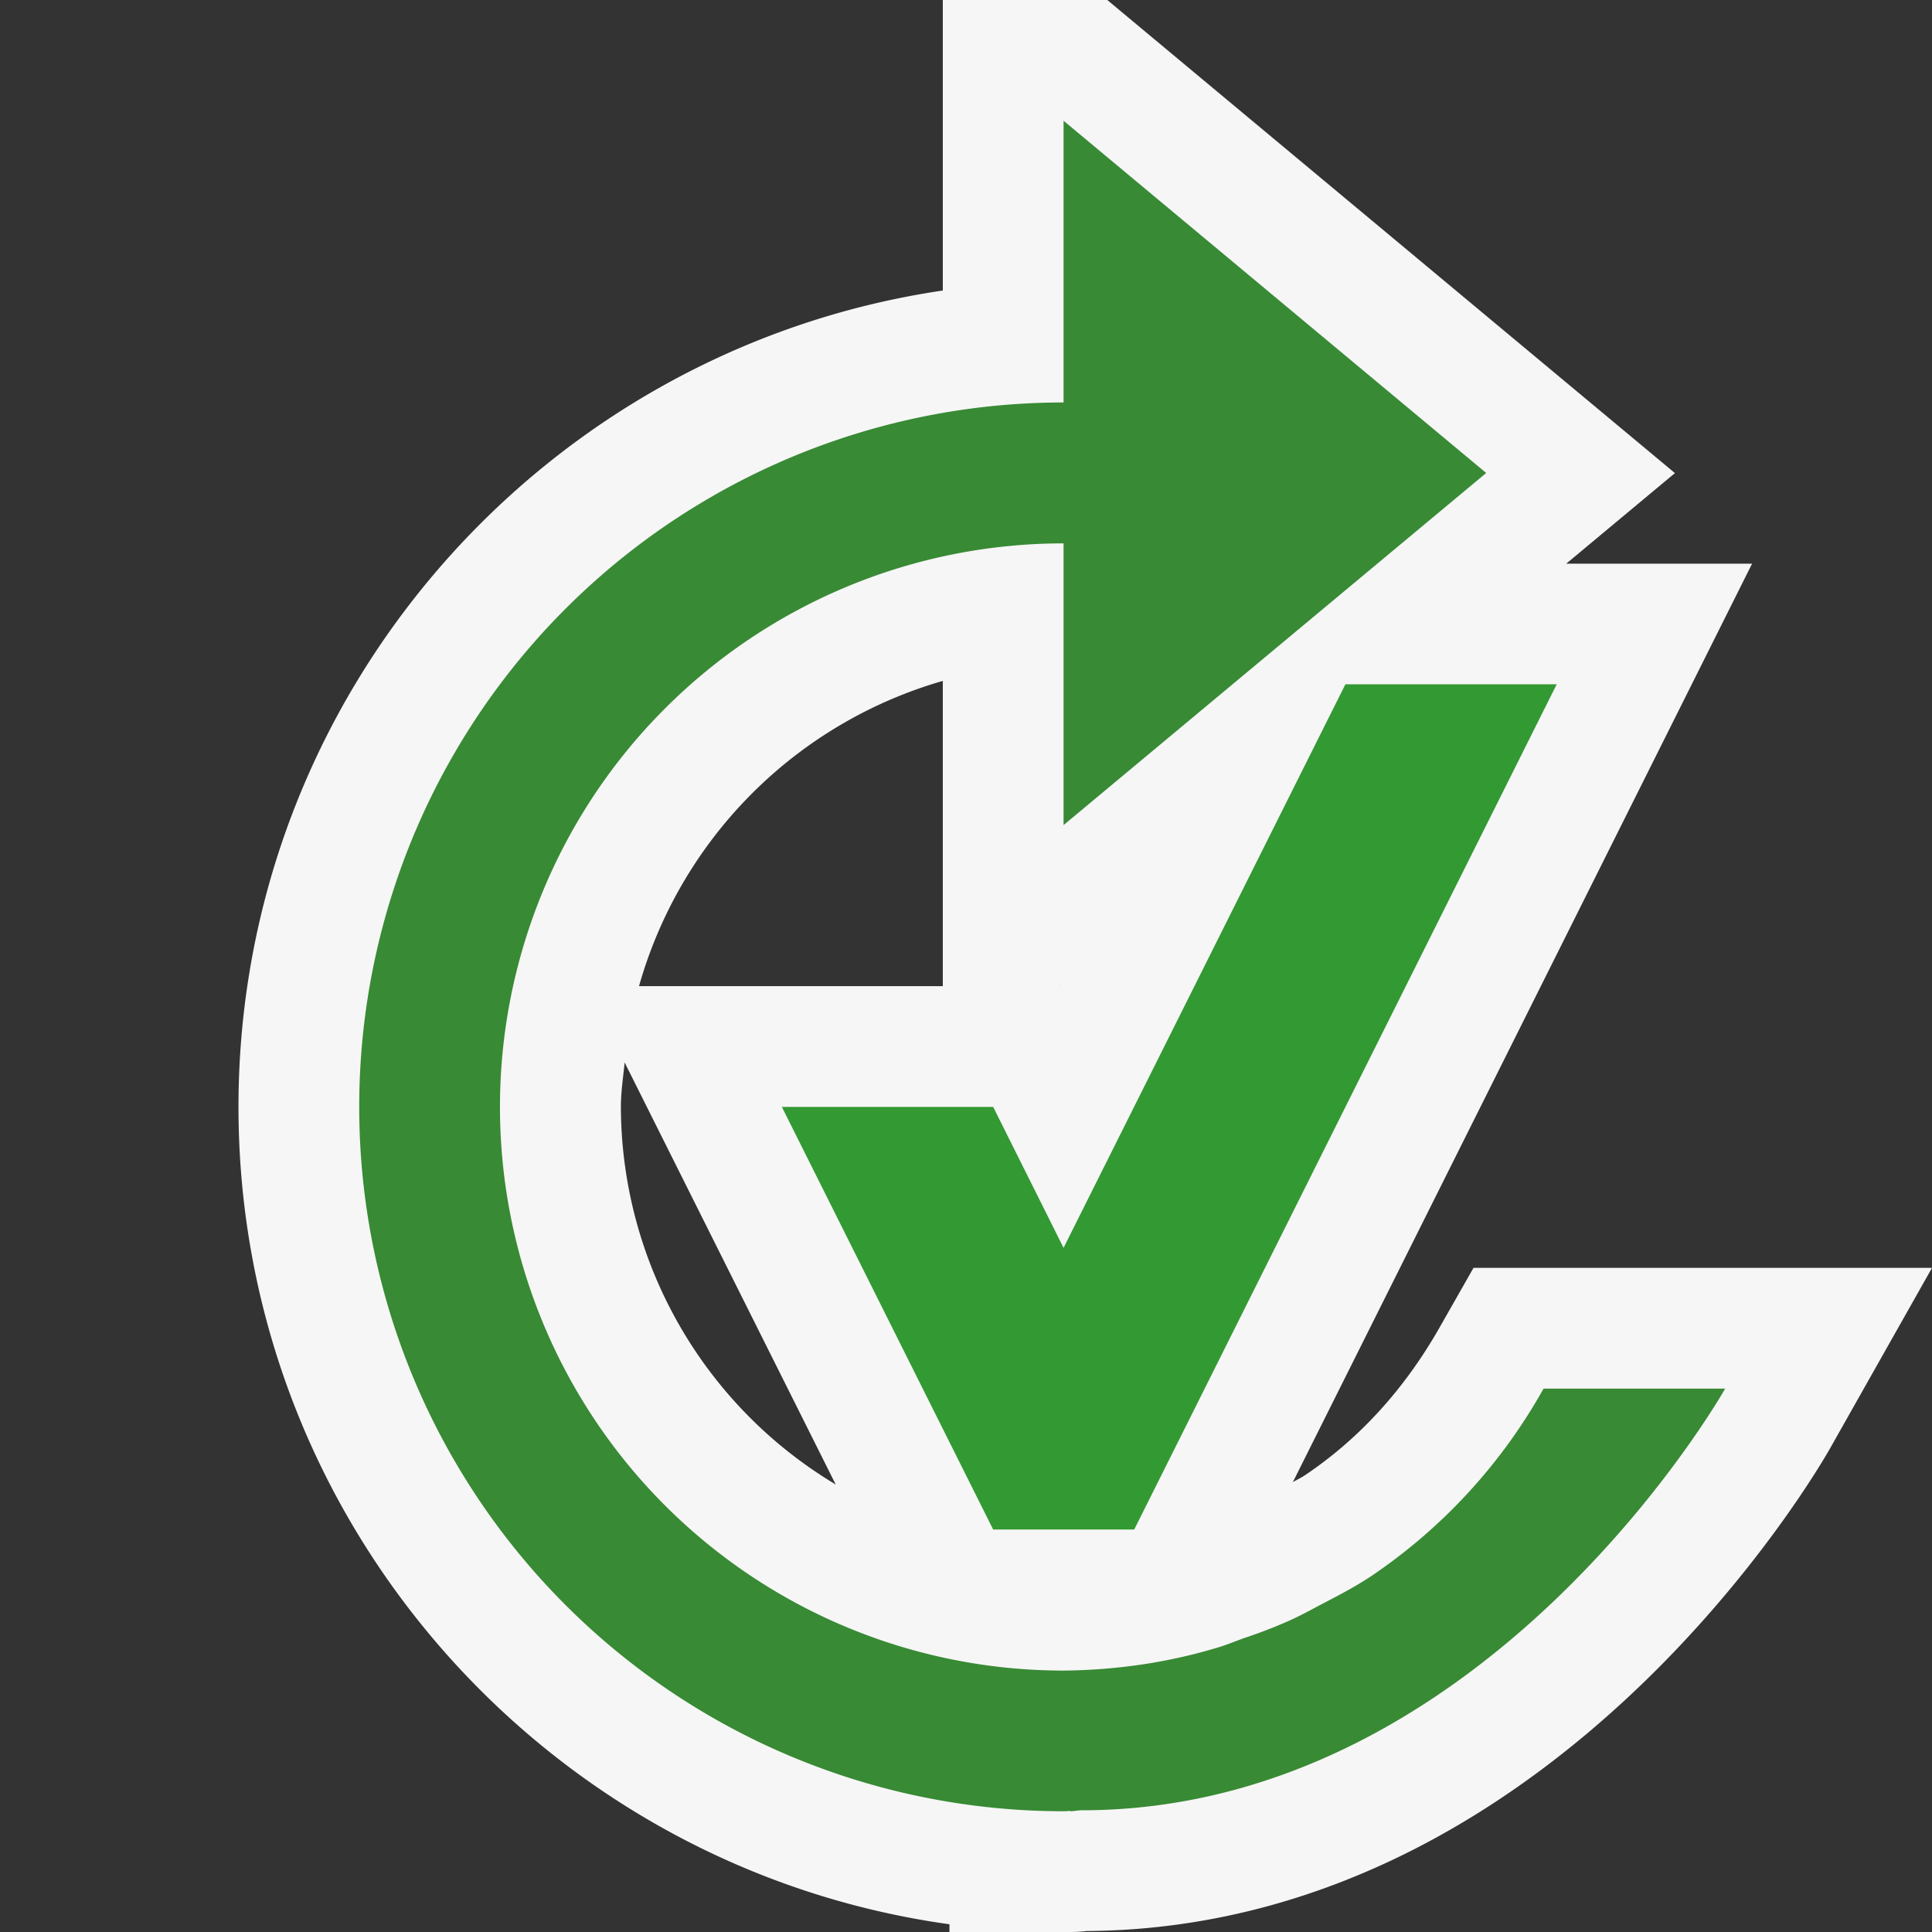
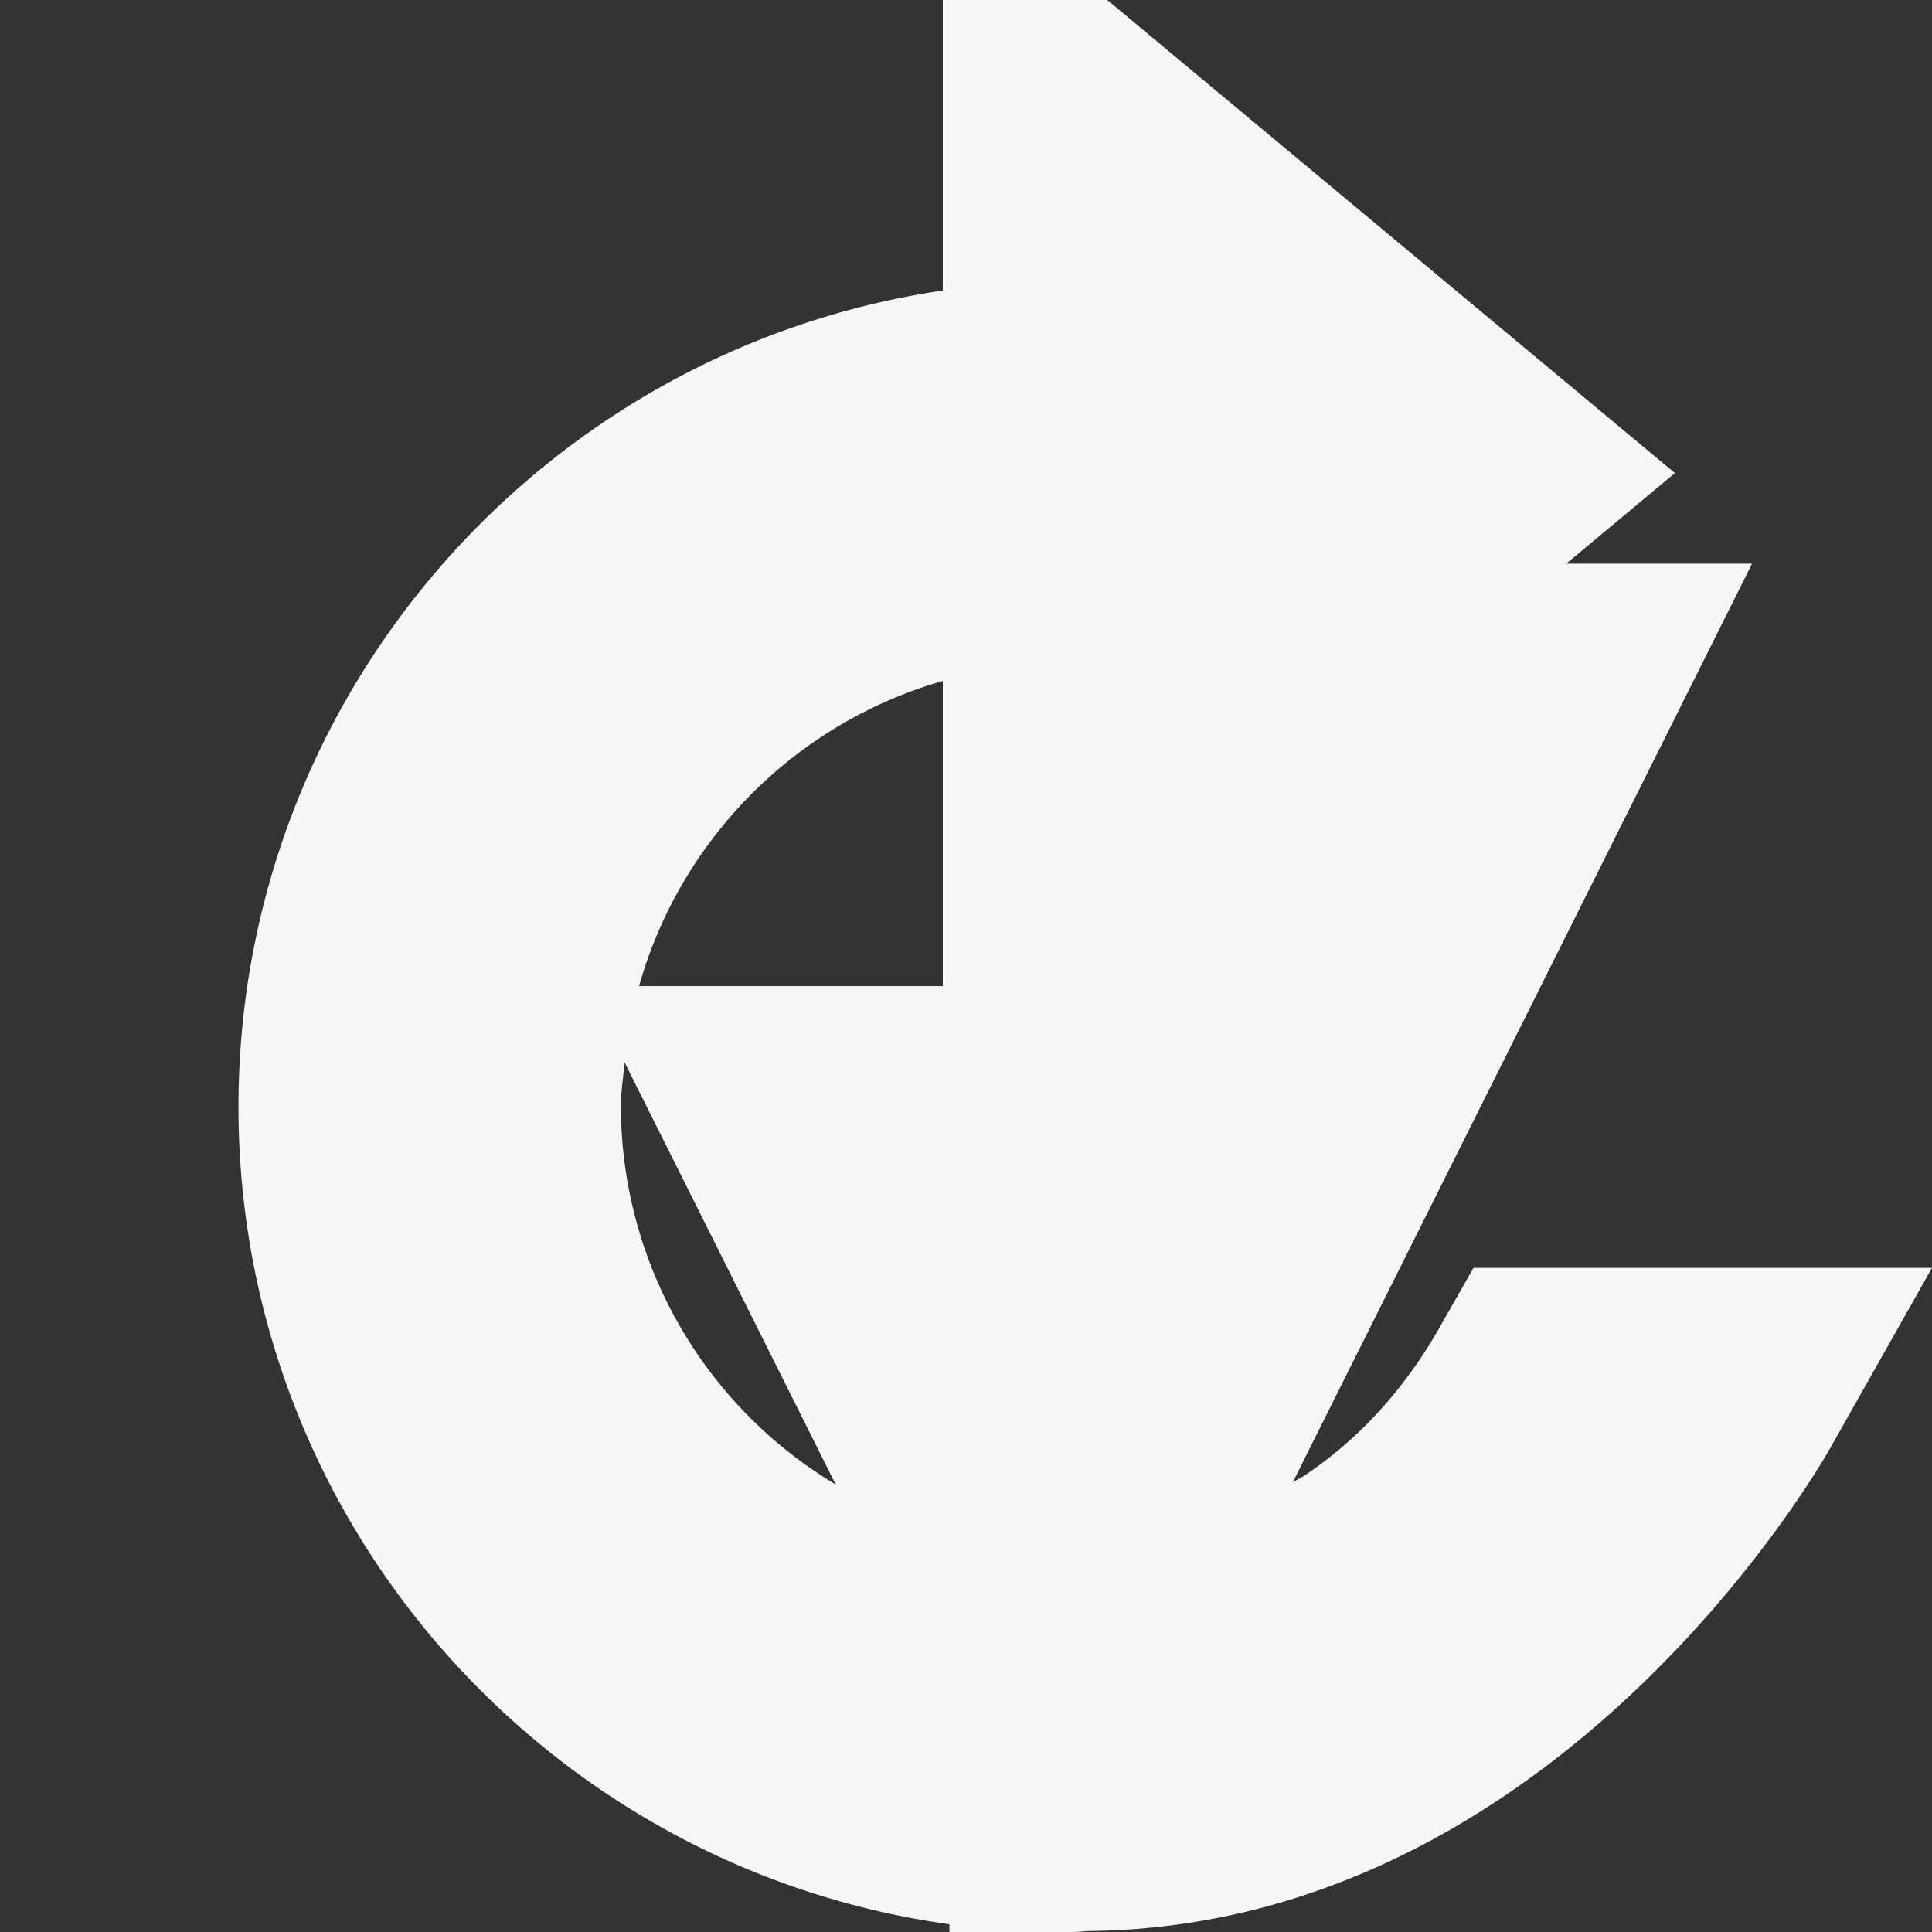
<svg xmlns="http://www.w3.org/2000/svg" viewBox="0 0 16 16">
  <rect x="0" y="0" width="16" height="16" fill="#333333" stroke="none" />
  <style>.st0{fill:#f6f6f6}.st1{fill:#393}.st2{fill:#388a34}</style>
  <path class="st0" d="M12.203 10.5l-.287.504c-.29.507-.664.915-1.11 1.214-.032.021-.066.037-.099.056l3.803-7.606h-1.539l.9-.75L9.17 0H7.808v2.406c-3.295.486-5.833 3.332-5.833 6.761 0 3.447 2.565 6.307 5.888 6.769V16h1c.046 0 .091-.003.139-.008 3.873-.029 6.064-3.838 6.156-4.001L16 10.5h-3.797zM8.774 8.167h-.003l.006-.005-.003.005zm-.966-2.528v2.528H5.292a3.67 3.67 0 0 1 2.516-2.528zM5.142 9.167c0-.125.019-.246.031-.368l1.748 3.495a3.655 3.655 0 0 1-1.779-3.127z" id="outline" />
  <g id="color_x5F_importance">
-     <path class="st1" d="M8.225 12.667l-1.75-3.5h1.75l.583 1.167 2.334-4.667h1.75l-3.499 7z" />
-     <path class="st2" d="M14.287 11.5h-1.504a4.55 4.55 0 0 1-1.423 1.55c-.142.095-.292.171-.439.248-.082.044-.164.088-.249.126a4.18 4.18 0 0 1-.366.141c-.074.026-.148.058-.224.08a4.43 4.43 0 0 1-.607.137l-.008.001c-.219.033-.439.05-.659.052a4.667 4.667 0 1 1 0-9.335v2.333l3.5-2.916L8.808 1v2.333a5.833 5.833 0 0 0-5.833 5.834A5.832 5.832 0 0 0 8.808 15c.019 0 .037-.002.055-.003V15c.031 0 .062-.008.094-.008 3.361 0 5.33-3.492 5.33-3.492z" />
-   </g>
+     </g>
</svg>